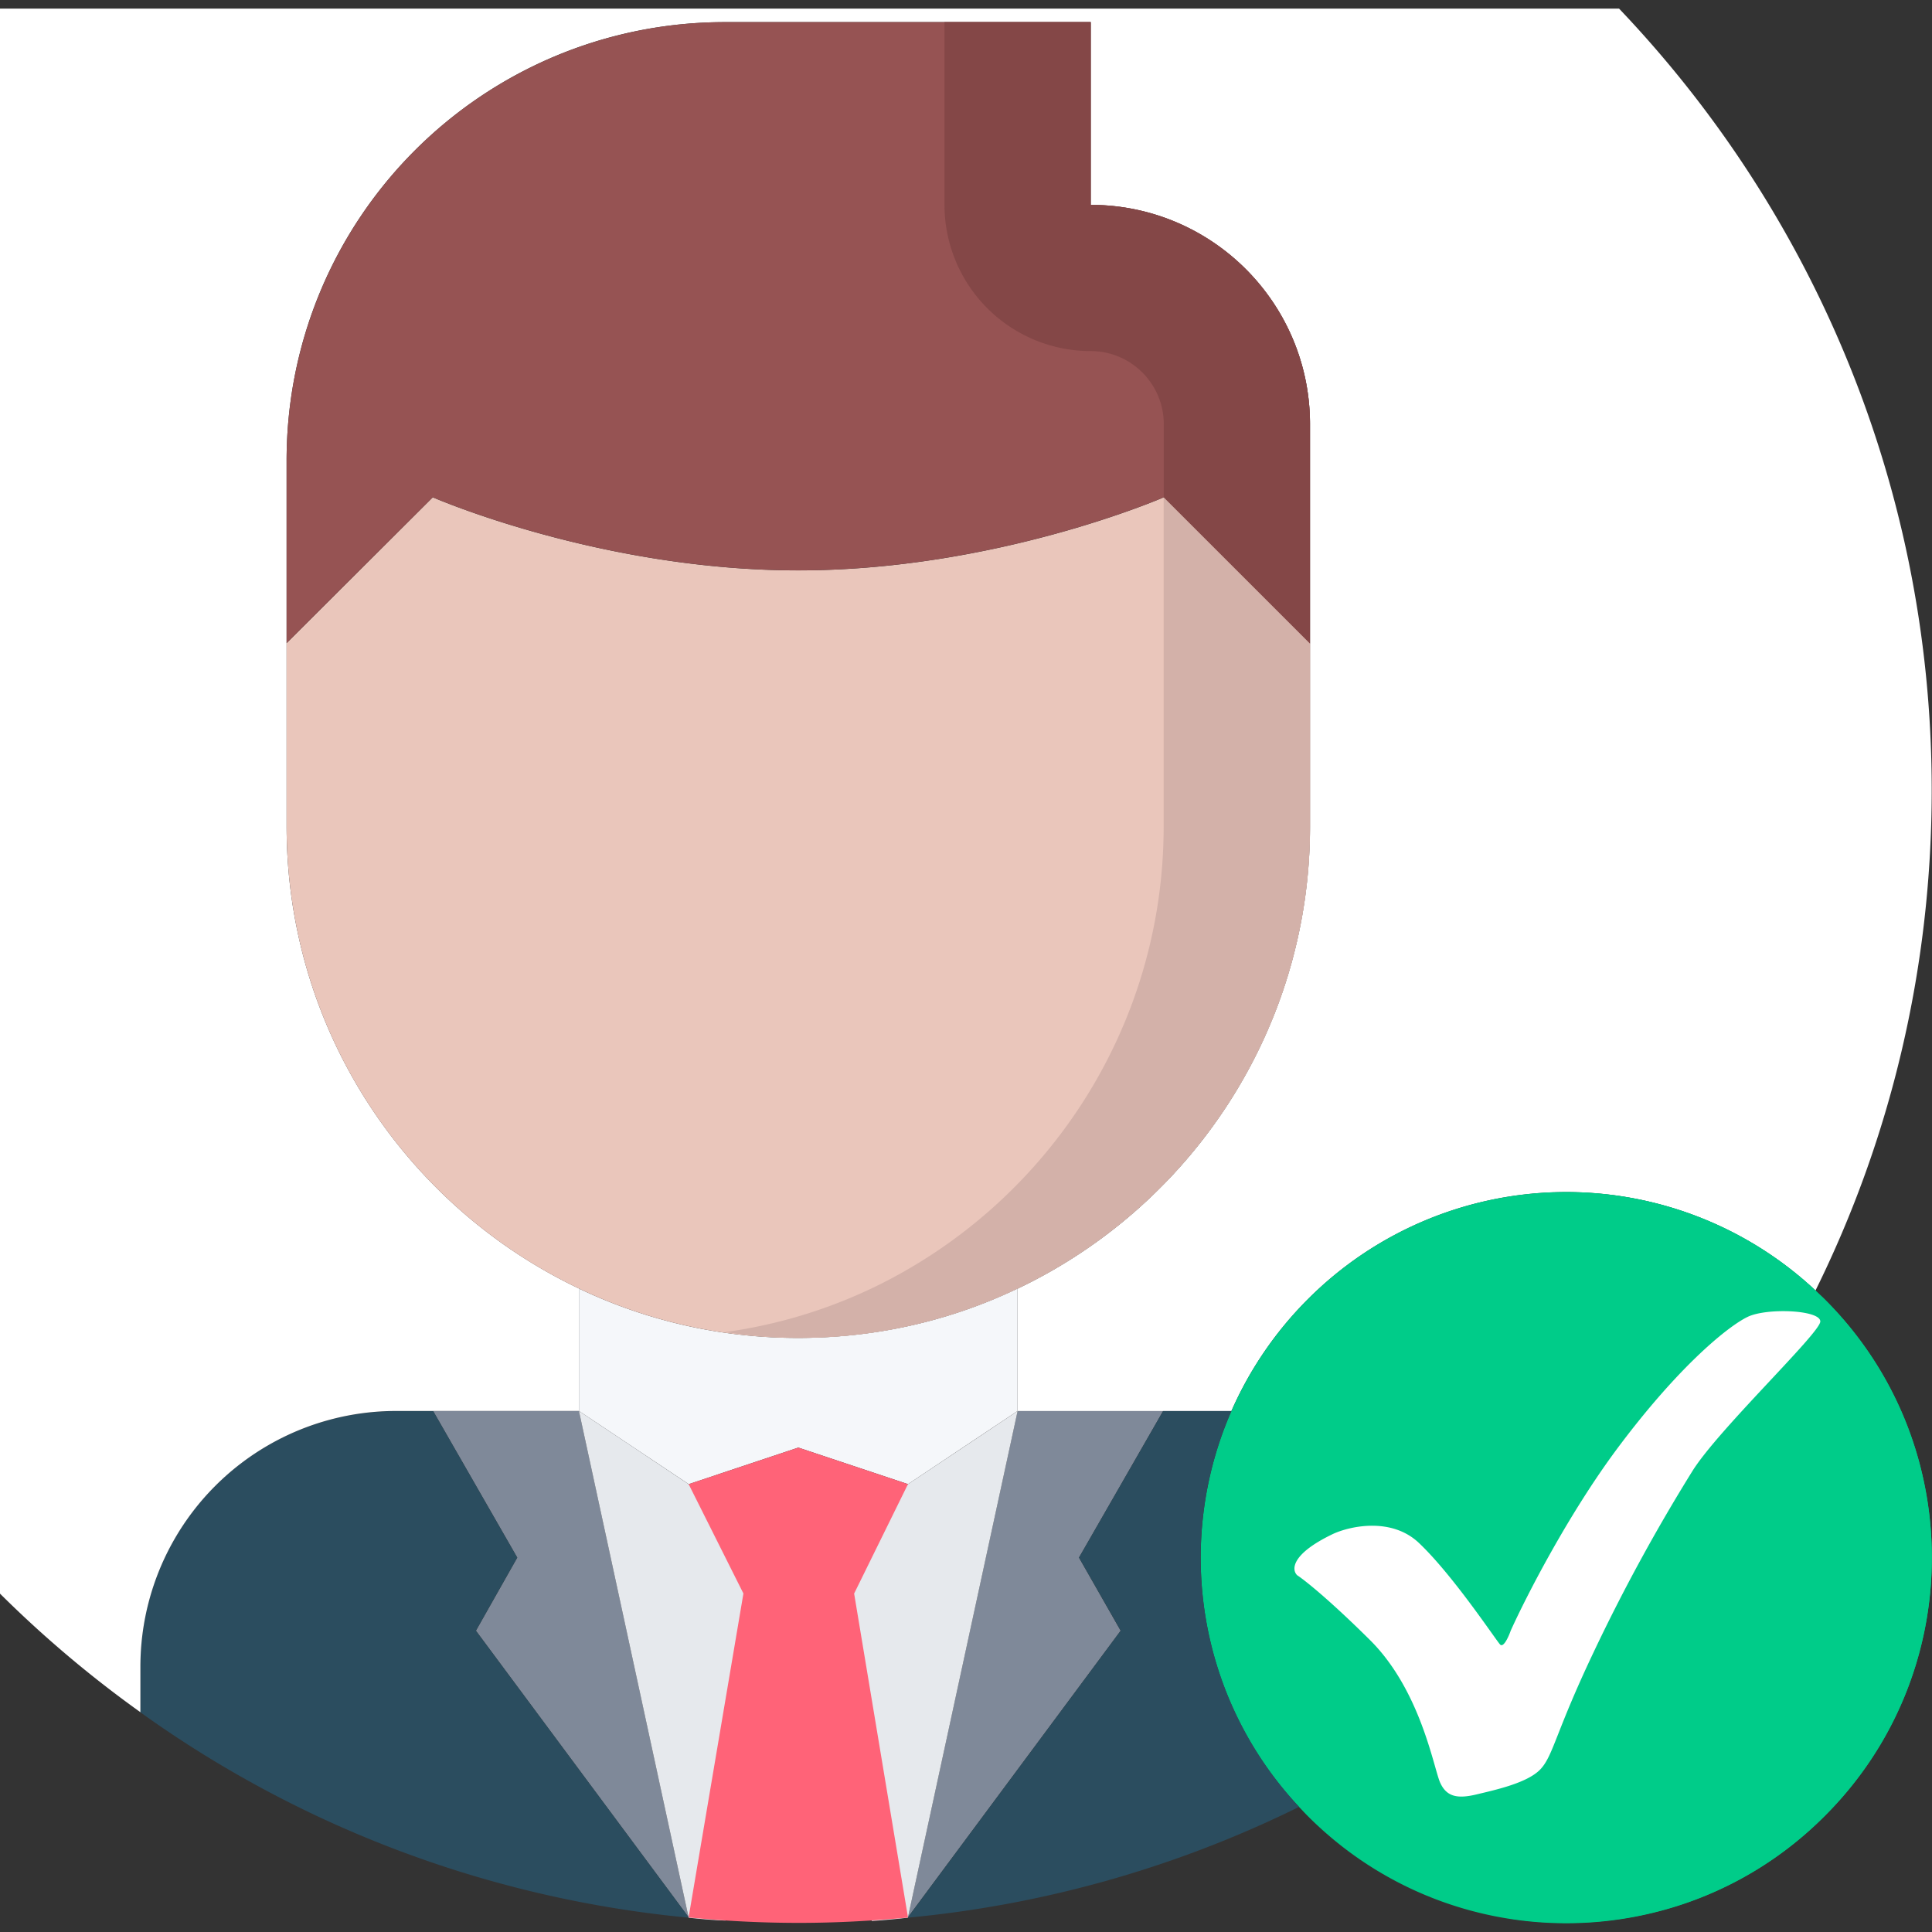
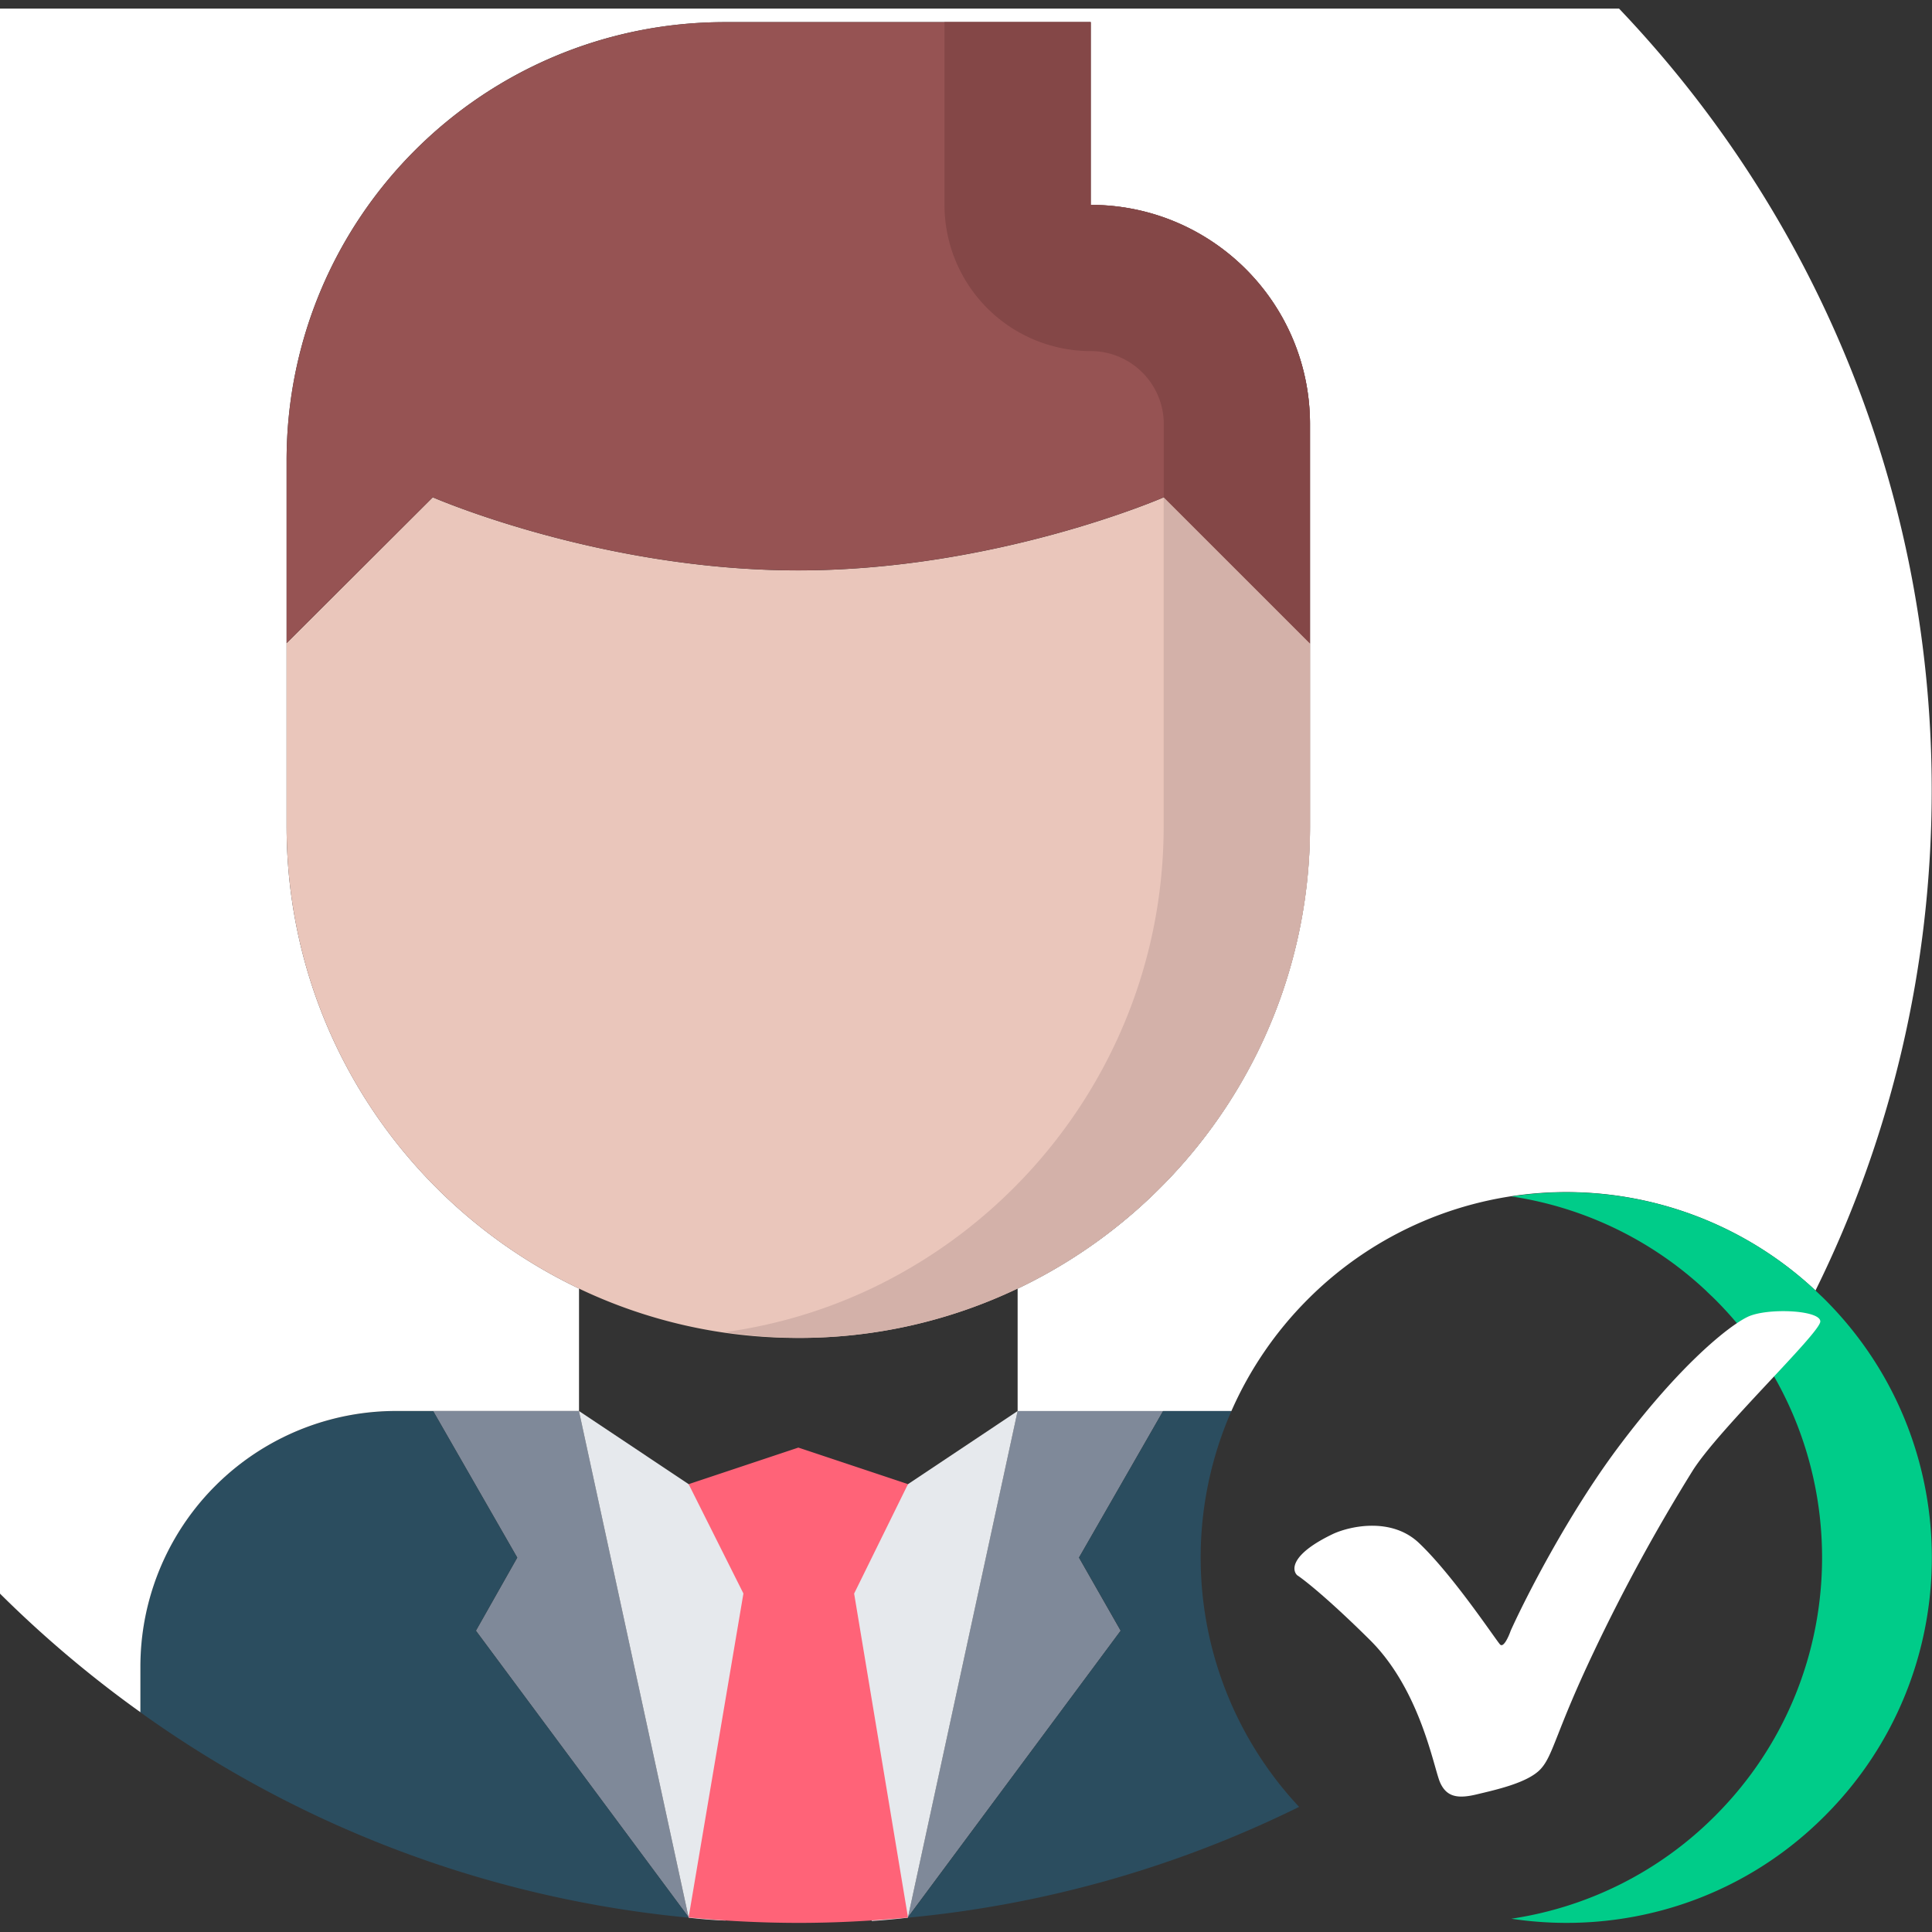
<svg xmlns="http://www.w3.org/2000/svg" fill="none" viewBox="0 0 48 48">
  <rect x="0" y="0" width="48" height="48" fill="#333333" stroke="none" />
  <g clip-path="url(#a)" transform="translate(0 -.591) scale(1.005)">
    <path fill="#7f8999" d="m14.313 35.47 2.71 12.515-5.258-7.084 1.022-1.807-2.08-3.623z" />
    <path fill="#2b4d5f" d="m10.708 35.47 2.079 3.624-1.022 1.807 5.26 7.084v.01A27.73 27.73 0 0 1 3.47 42.918v-1.122a6.321 6.321 0 0 1 6.325-6.325z" />
    <path fill="#fff" d="M3.471 41.795v1.121C-3.631 37.84-8.267 29.526-8.267 20.12c0-15.468 12.543-28.01 28.011-28.01 15.47 0 28.01 12.542 28.01 28.01 0 4.437-1.028 8.64-2.873 12.371a9.021 9.021 0 0 0-12.55.217 9.056 9.056 0 0 0-1.89 2.764h-5.284v-3.027c4.274-2.033 7.228-6.388 7.228-11.43v-9.94c0-3-2.43-5.42-5.421-5.42v-4.52h-9.036c-6 0-10.843 4.843-10.843 10.842v9.035c0 5.042 2.955 9.397 7.229 11.43v3.027H9.796a6.321 6.321 0 0 0-6.325 6.325z" />
-     <path fill="#00cc89" d="M45.107 32.707c3.533 3.522 3.533 9.25 0 12.776-3.524 3.533-9.253 3.533-12.777 0-.073-.072-.145-.153-.216-.226-2.53-2.702-3.081-6.569-1.673-9.786a9.078 9.078 0 0 1 1.889-2.764 9.02 9.02 0 0 1 12.55-.217c.073.073.155.145.227.217z" />
    <path fill="#00cc89" d="M45.107 32.707c-.072-.072-.154-.144-.226-.217a9 9 0 0 0-7.512-2.324 8.983 8.983 0 0 1 4.8 2.324c.072.073.153.145.225.217 3.533 3.522 3.533 9.25 0 12.776a8.973 8.973 0 0 1-5.033 2.538c2.743.415 5.638-.424 7.746-2.538 3.534-3.525 3.534-9.254 0-12.776z" />
    <path fill="#7f8999" d="m26.674 39.094 1.03 1.807-5.259 7.084 2.711-12.514h3.597z" />
    <path fill="#2b4d5f" d="M30.442 35.47a9.019 9.019 0 0 0 1.673 9.786 27.694 27.694 0 0 1-9.669 2.739v-.01l5.259-7.085-1.031-1.807 2.08-3.623z" />
-     <path fill="#f5f7fa" d="m19.735 36.374-2.71.904-2.712-1.808v-3.027a12.528 12.528 0 0 0 5.422 1.22c1.942 0 3.776-.433 5.421-1.22v3.027l-2.71 1.808z" />
    <path fill="#e6e9ed" d="m17.024 37.278 1.789 1.797-.878 8.992a11.607 11.607 0 0 1-.913-.072v-.011l-2.71-12.515zm8.133-1.808-2.711 12.515v.01c-.299.036-.597.062-.895.082l-.903-8.991v-.01l1.798-1.798z" />
    <path fill="#eac6bb" d="M32.385 16.495v4.518c0 5.042-2.955 9.397-7.229 11.43a12.531 12.531 0 0 1-5.421 1.22 12.51 12.51 0 0 1-5.422-1.22c-4.274-2.033-7.228-6.388-7.228-11.43v-4.526l3.614-3.605s4.13 1.807 9.036 1.807c4.897 0 9.035-1.807 9.035-1.807z" />
    <path fill="#d3b1a9" d="m28.77 12.881-.003.002v8.13c0 5.042-2.955 9.397-7.229 11.43a12.393 12.393 0 0 1-3.612 1.076 12.7 12.7 0 0 0 1.81.143 12.52 12.52 0 0 0 5.42-1.22c4.274-2.033 7.23-6.388 7.23-11.43v-4.518z" />
    <path fill="#965353" d="M32.385 11.074v5.421l-3.615-3.614s-4.138 1.807-9.035 1.807c-4.907 0-9.036-1.807-9.036-1.807l-3.614 3.605v-4.508A10.828 10.828 0 0 1 17.928 1.135h9.035v4.518a5.42 5.42 0 0 1 5.422 5.421z" />
    <path fill="#844747" d="M26.963 9.267c.998 0 1.807.811 1.807 1.807v1.807l3.614 3.614v-5.421c0-3-2.43-5.422-5.421-5.422V1.135h-3.614v4.517a3.614 3.614 0 0 0 3.614 3.615z" />
    <path fill="#ff6378" d="m21.116 39.981 1.33-2.703-2.71-.904-2.712.904 1.354 2.703zm1.312 8.013c.005-.002.012-.009.018-.009l-1.331-8.003h-2.737l-1.354 8.003.006.005a27.96 27.96 0 0 0 2.714.134c.904 0 1.8-.048 2.684-.13z" />
    <path fill="#fff" d="M35.077 38.731c-.676-.639-1.689-.418-2.111-.228-1.056.502-1.038.894-.898 1.027.176.114.782.593 1.795 1.597 1.267 1.254 1.583 3.194 1.742 3.536.158.342.422.399.897.285.475-.114 1.267-.285 1.584-.627.316-.343.369-.913 1.32-2.91a44.927 44.927 0 0 1 2.427-4.448C42.467 35.937 45 33.541 45 33.256c0-.285-1.32-.342-1.795-.114-.475.228-1.689 1.198-3.22 3.25-1.224 1.643-2.269 3.689-2.638 4.507-.053.152-.18.433-.264.342-.106-.114-1.162-1.711-2.006-2.51z" />
  </g>
  <defs>
    <clipPath id="a">
      <path fill="#fff" d="M0 0h48v48H0z" transform="translate(0 .801)" />
    </clipPath>
  </defs>
</svg>